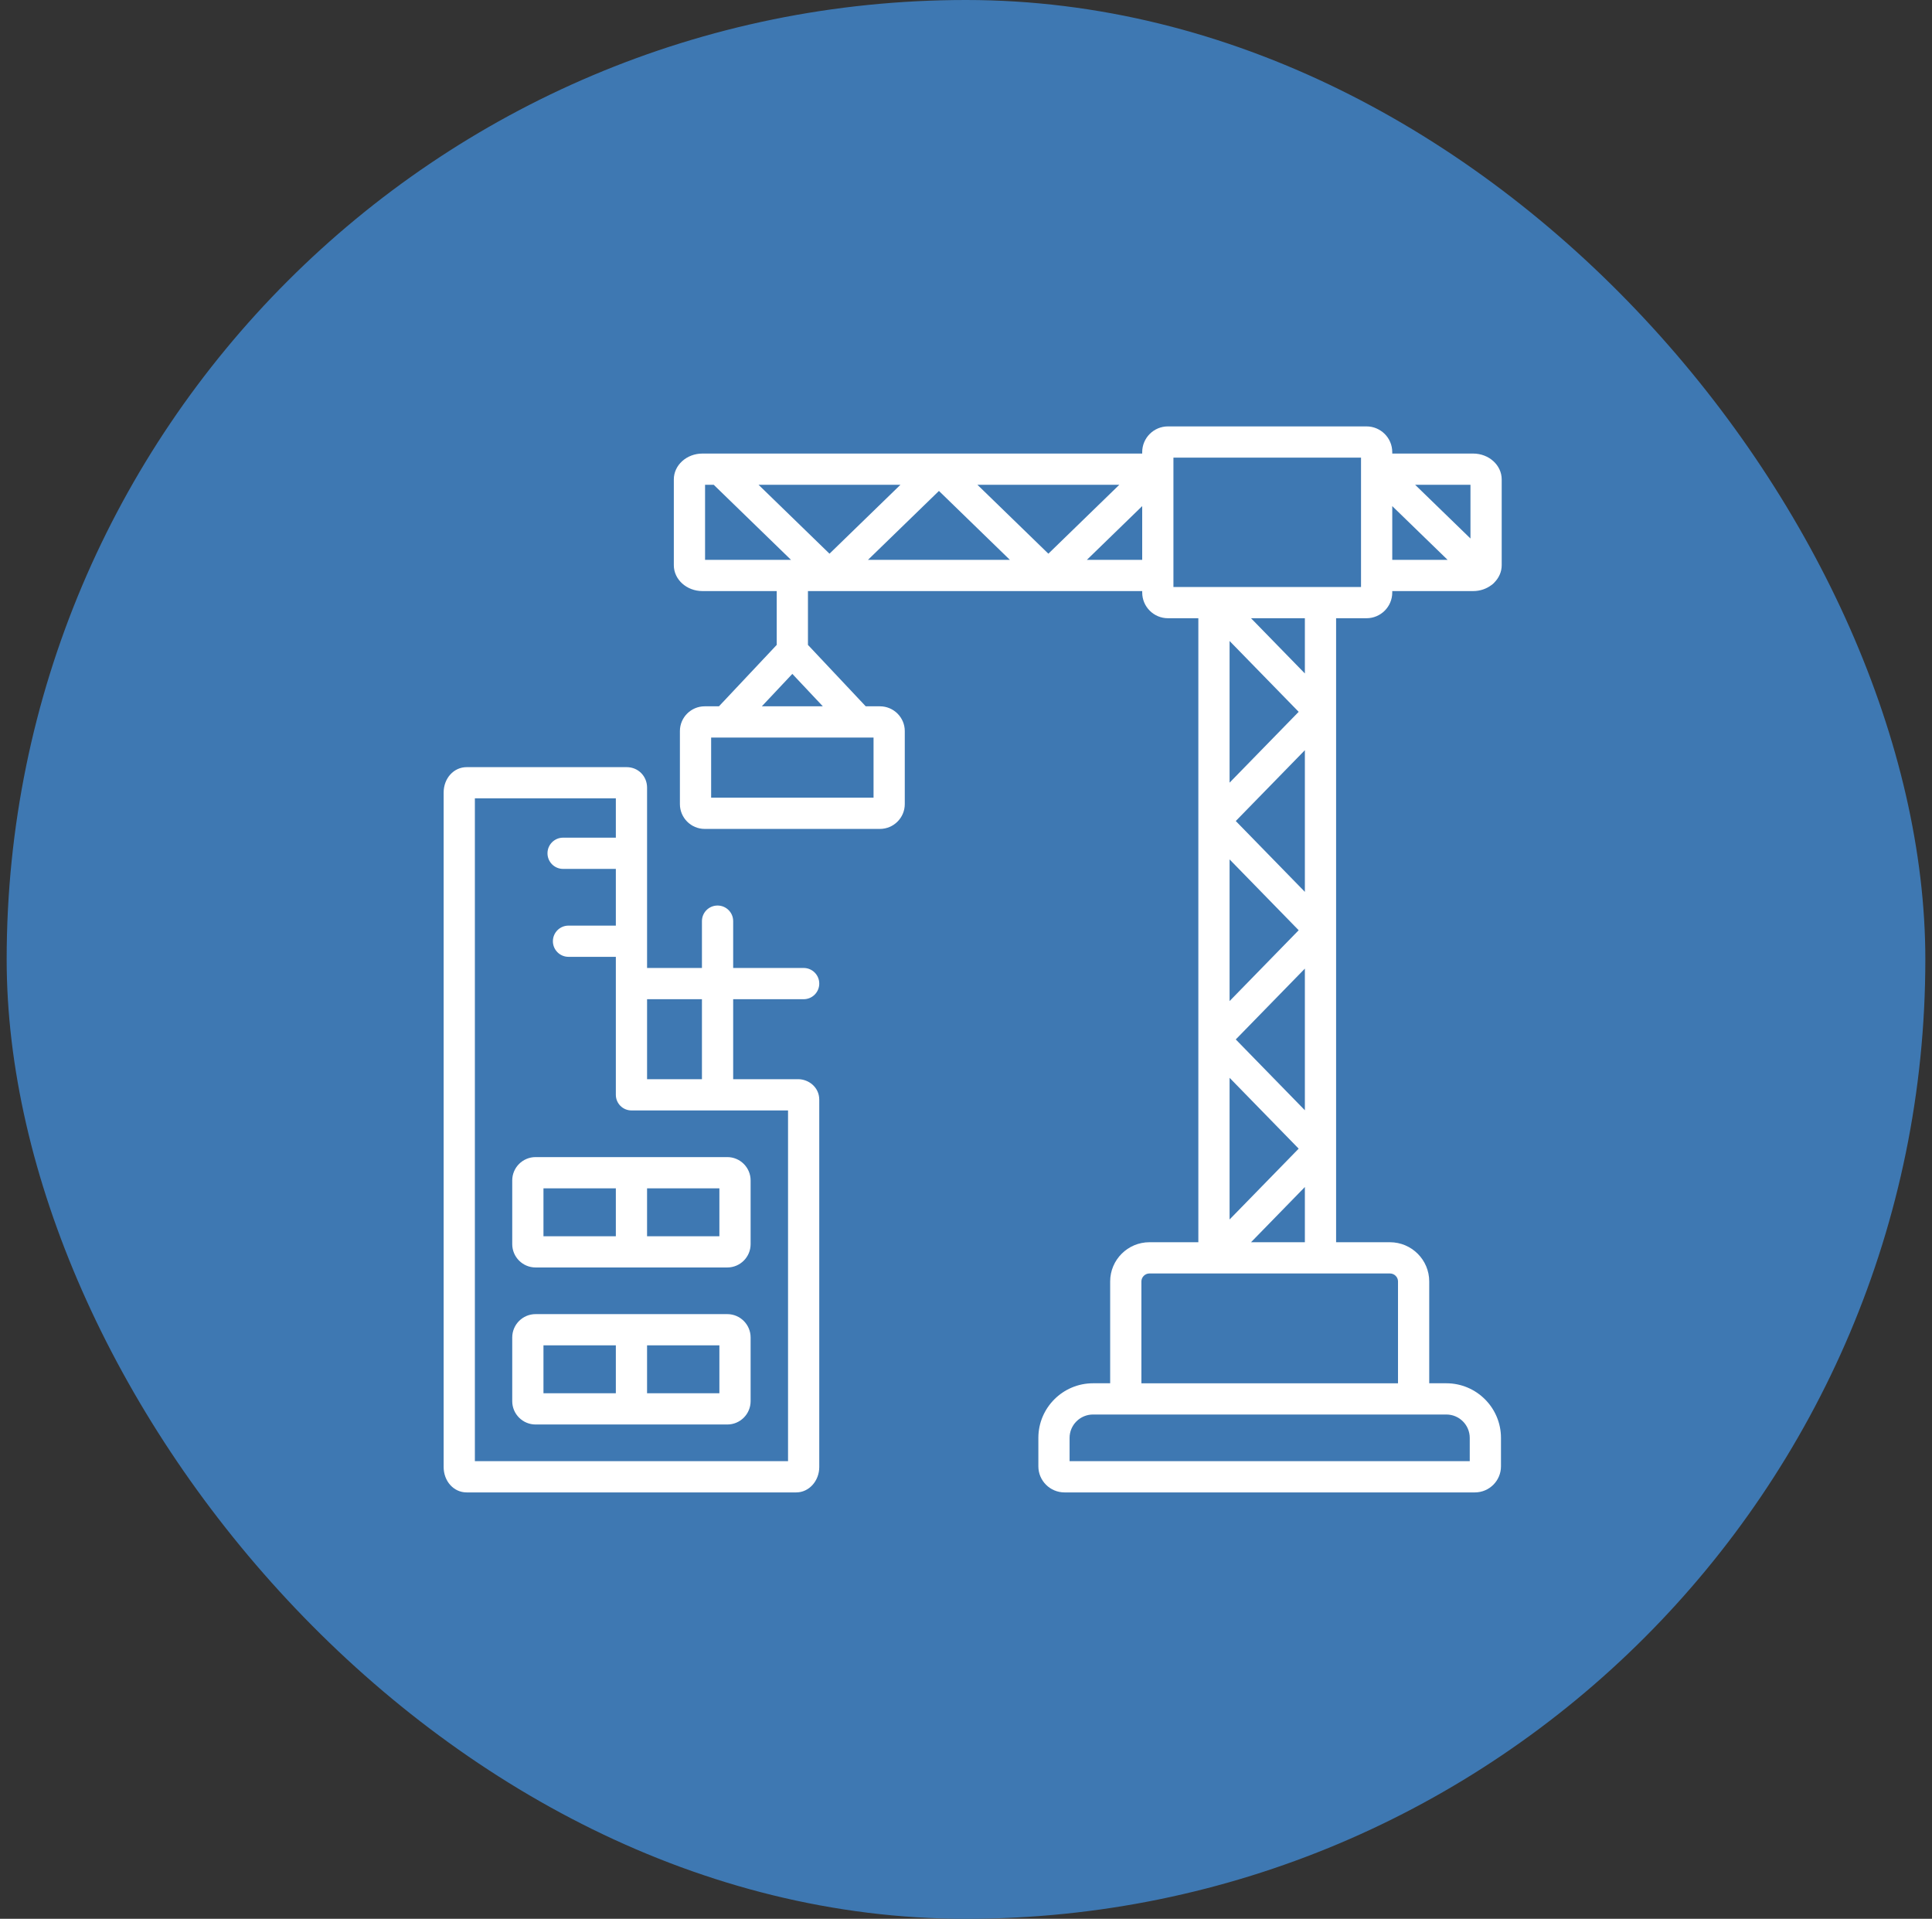
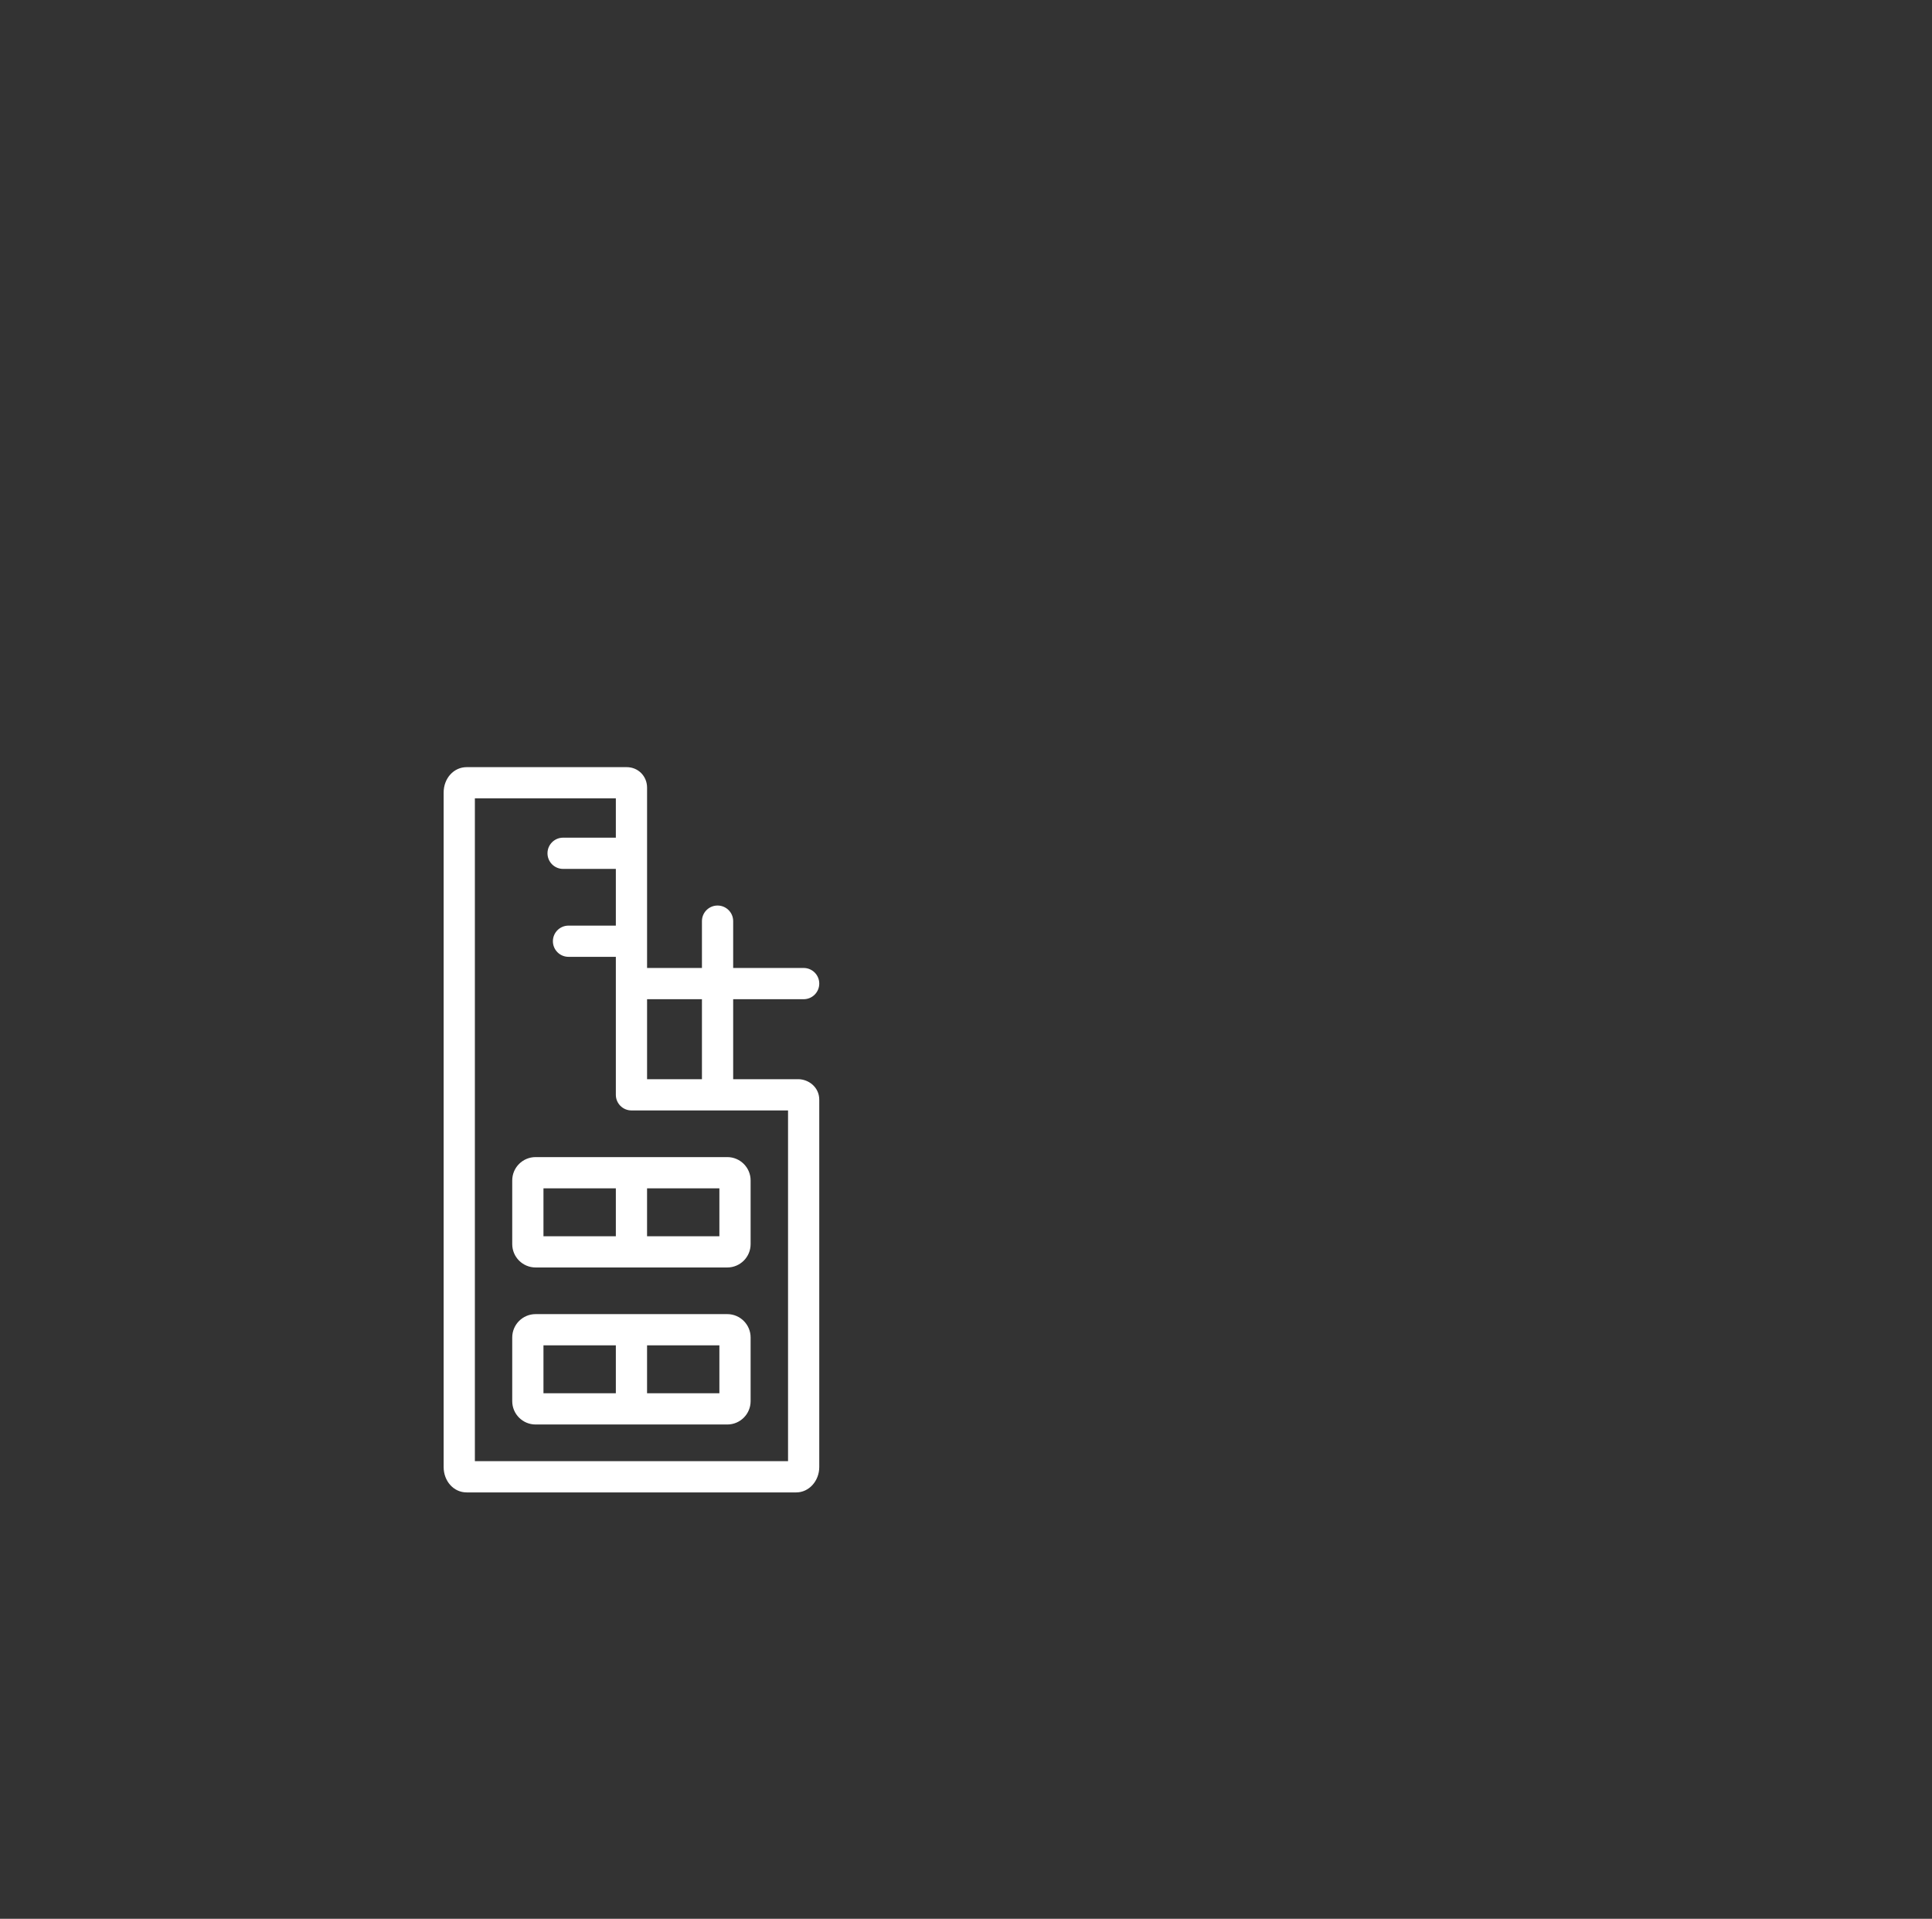
<svg xmlns="http://www.w3.org/2000/svg" width="145" height="144" viewBox="0 0 145 144" fill="none">
  <rect x="0" y="0" width="145" height="144" fill="#333333" stroke="none" />
-   <rect x="0.5" width="144" height="144" rx="72" fill="#3E78B2" />
-   <path fill-rule="evenodd" clip-rule="evenodd" d="M100.277 93.225H104.316C105.943 93.225 107.266 94.545 107.266 96.167V103.81H108.552C110.812 103.81 112.651 105.648 112.651 107.908V110.043C112.651 111.122 111.773 112 110.693 112H79.894C78.811 112 77.931 111.122 77.931 110.043V107.908C77.931 105.648 79.772 103.81 82.034 103.81H83.32V96.167C83.32 94.545 84.642 93.225 86.266 93.225H89.938V46.396H87.656C86.591 46.396 85.725 45.531 85.725 44.466V44.358H60.638V48.398L64.974 53.006H66.04C67.068 53.006 67.905 53.84 67.905 54.864V60.344C67.905 61.372 67.068 62.207 66.04 62.207H52.888C51.863 62.207 51.028 61.372 51.028 60.344V54.864C51.028 53.84 51.863 53.006 52.888 53.006H53.959L58.294 48.398V44.358H52.718C51.535 44.358 50.572 43.489 50.572 42.419V35.977C50.572 34.907 51.535 34.038 52.718 34.038H85.724V33.93C85.724 32.866 86.591 32 87.656 32H102.56C103.625 32 104.491 32.866 104.491 33.93V34.038H110.563C111.744 34.038 112.705 34.907 112.705 35.977V42.42C112.705 42.916 112.496 43.368 112.156 43.711C112.151 43.716 112.147 43.721 112.143 43.727C112.135 43.736 112.127 43.745 112.119 43.753C112.06 43.814 111.996 43.866 111.929 43.911C111.558 44.19 111.082 44.358 110.563 44.358H104.491V44.466C104.491 45.531 103.624 46.396 102.559 46.396H100.277V93.225ZM110.361 40.413V36.382L106.209 36.382L110.361 40.413ZM108.646 42.015L104.491 37.981V42.015H108.646ZM52.916 36.381V42.014L59.366 42.014L53.566 36.381H52.916ZM65.561 59.864V55.35H53.372V59.864H65.561ZM59.466 50.573L57.177 53.006H61.755L59.466 50.573ZM67.58 36.381H56.93L62.255 41.553L67.58 36.381ZM65.144 42.014L75.794 42.015L70.469 36.843L65.144 42.014ZM73.357 36.381L78.682 41.553L84.007 36.381H73.357ZM81.571 42.015H85.724V37.981L81.571 42.015ZM104.923 96.167C104.923 95.837 104.65 95.569 104.316 95.569H86.266C85.94 95.569 85.664 95.843 85.664 96.167V103.811H104.923V96.167ZM82.034 106.154C81.064 106.154 80.274 106.941 80.274 107.908V109.656H110.307V107.908C110.307 106.941 109.52 106.154 108.552 106.154H82.034ZM92.282 58.736L97.468 53.42L92.282 48.104V58.736ZM97.933 46.396H93.891L97.933 50.541V46.396ZM97.933 56.299L92.747 61.615L97.933 66.931V56.299ZM92.282 75.127L97.468 69.811L92.282 64.495V75.127ZM97.933 72.69L92.747 78.006L97.933 83.322V72.69ZM92.282 91.518L97.468 86.202L92.282 80.886V91.518ZM97.933 93.225V89.081L93.891 93.225H97.933ZM102.147 44.053V34.344H88.068V44.053H102.147Z" fill="white" />
  <path fill-rule="evenodd" clip-rule="evenodd" d="M56.335 88.587C56.335 87.621 55.55 86.836 54.587 86.836H40.197C39.23 86.836 38.444 87.621 38.444 88.587V93.367C38.444 94.333 39.23 95.119 40.197 95.119H54.587C55.551 95.119 56.335 94.333 56.335 93.367V88.587ZM46.22 92.775H40.788V89.179H46.22L46.22 92.775ZM53.991 92.775H48.563V89.179H53.991V92.775Z" fill="white" />
  <path fill-rule="evenodd" clip-rule="evenodd" d="M40.197 98.62H54.586C55.55 98.62 56.335 99.406 56.335 100.372V105.152C56.335 106.118 55.551 106.903 54.587 106.903H40.197C39.23 106.903 38.444 106.118 38.444 105.152V100.372C38.444 99.406 39.23 98.62 40.197 98.62ZM40.788 104.56H46.22L46.22 100.964H40.788V104.56ZM48.563 104.56H53.991V100.964H48.563V104.56Z" fill="white" />
  <path fill-rule="evenodd" clip-rule="evenodd" d="M61.487 73.815C61.487 74.462 60.963 74.987 60.316 74.987H55.026V80.99H59.913C60.67 80.99 61.487 81.578 61.487 82.528V110.092C61.487 111.144 60.713 112 59.761 112H35.022C34.054 112 33.296 111.162 33.296 110.092V59.479C33.296 58.41 34.054 57.572 35.022 57.572H47.039C47.894 57.572 48.564 58.247 48.564 59.109V72.643H52.682V69.128C52.682 68.481 53.206 67.957 53.854 67.957C54.501 67.957 55.026 68.481 55.026 69.128V72.643H60.316C60.963 72.643 61.487 73.167 61.487 73.815ZM59.144 109.656H35.64V59.915H46.22V62.864H42.261C41.614 62.864 41.09 63.389 41.09 64.036C41.09 64.684 41.614 65.208 42.261 65.208H46.22V69.464H42.668C42.021 69.464 41.496 69.988 41.496 70.635C41.496 71.283 42.021 71.807 42.668 71.807H46.22V82.162C46.22 82.809 46.744 83.334 47.392 83.334H59.144V109.656ZM48.564 80.99H52.682L52.682 74.987H48.564V80.99Z" fill="white" />
</svg>